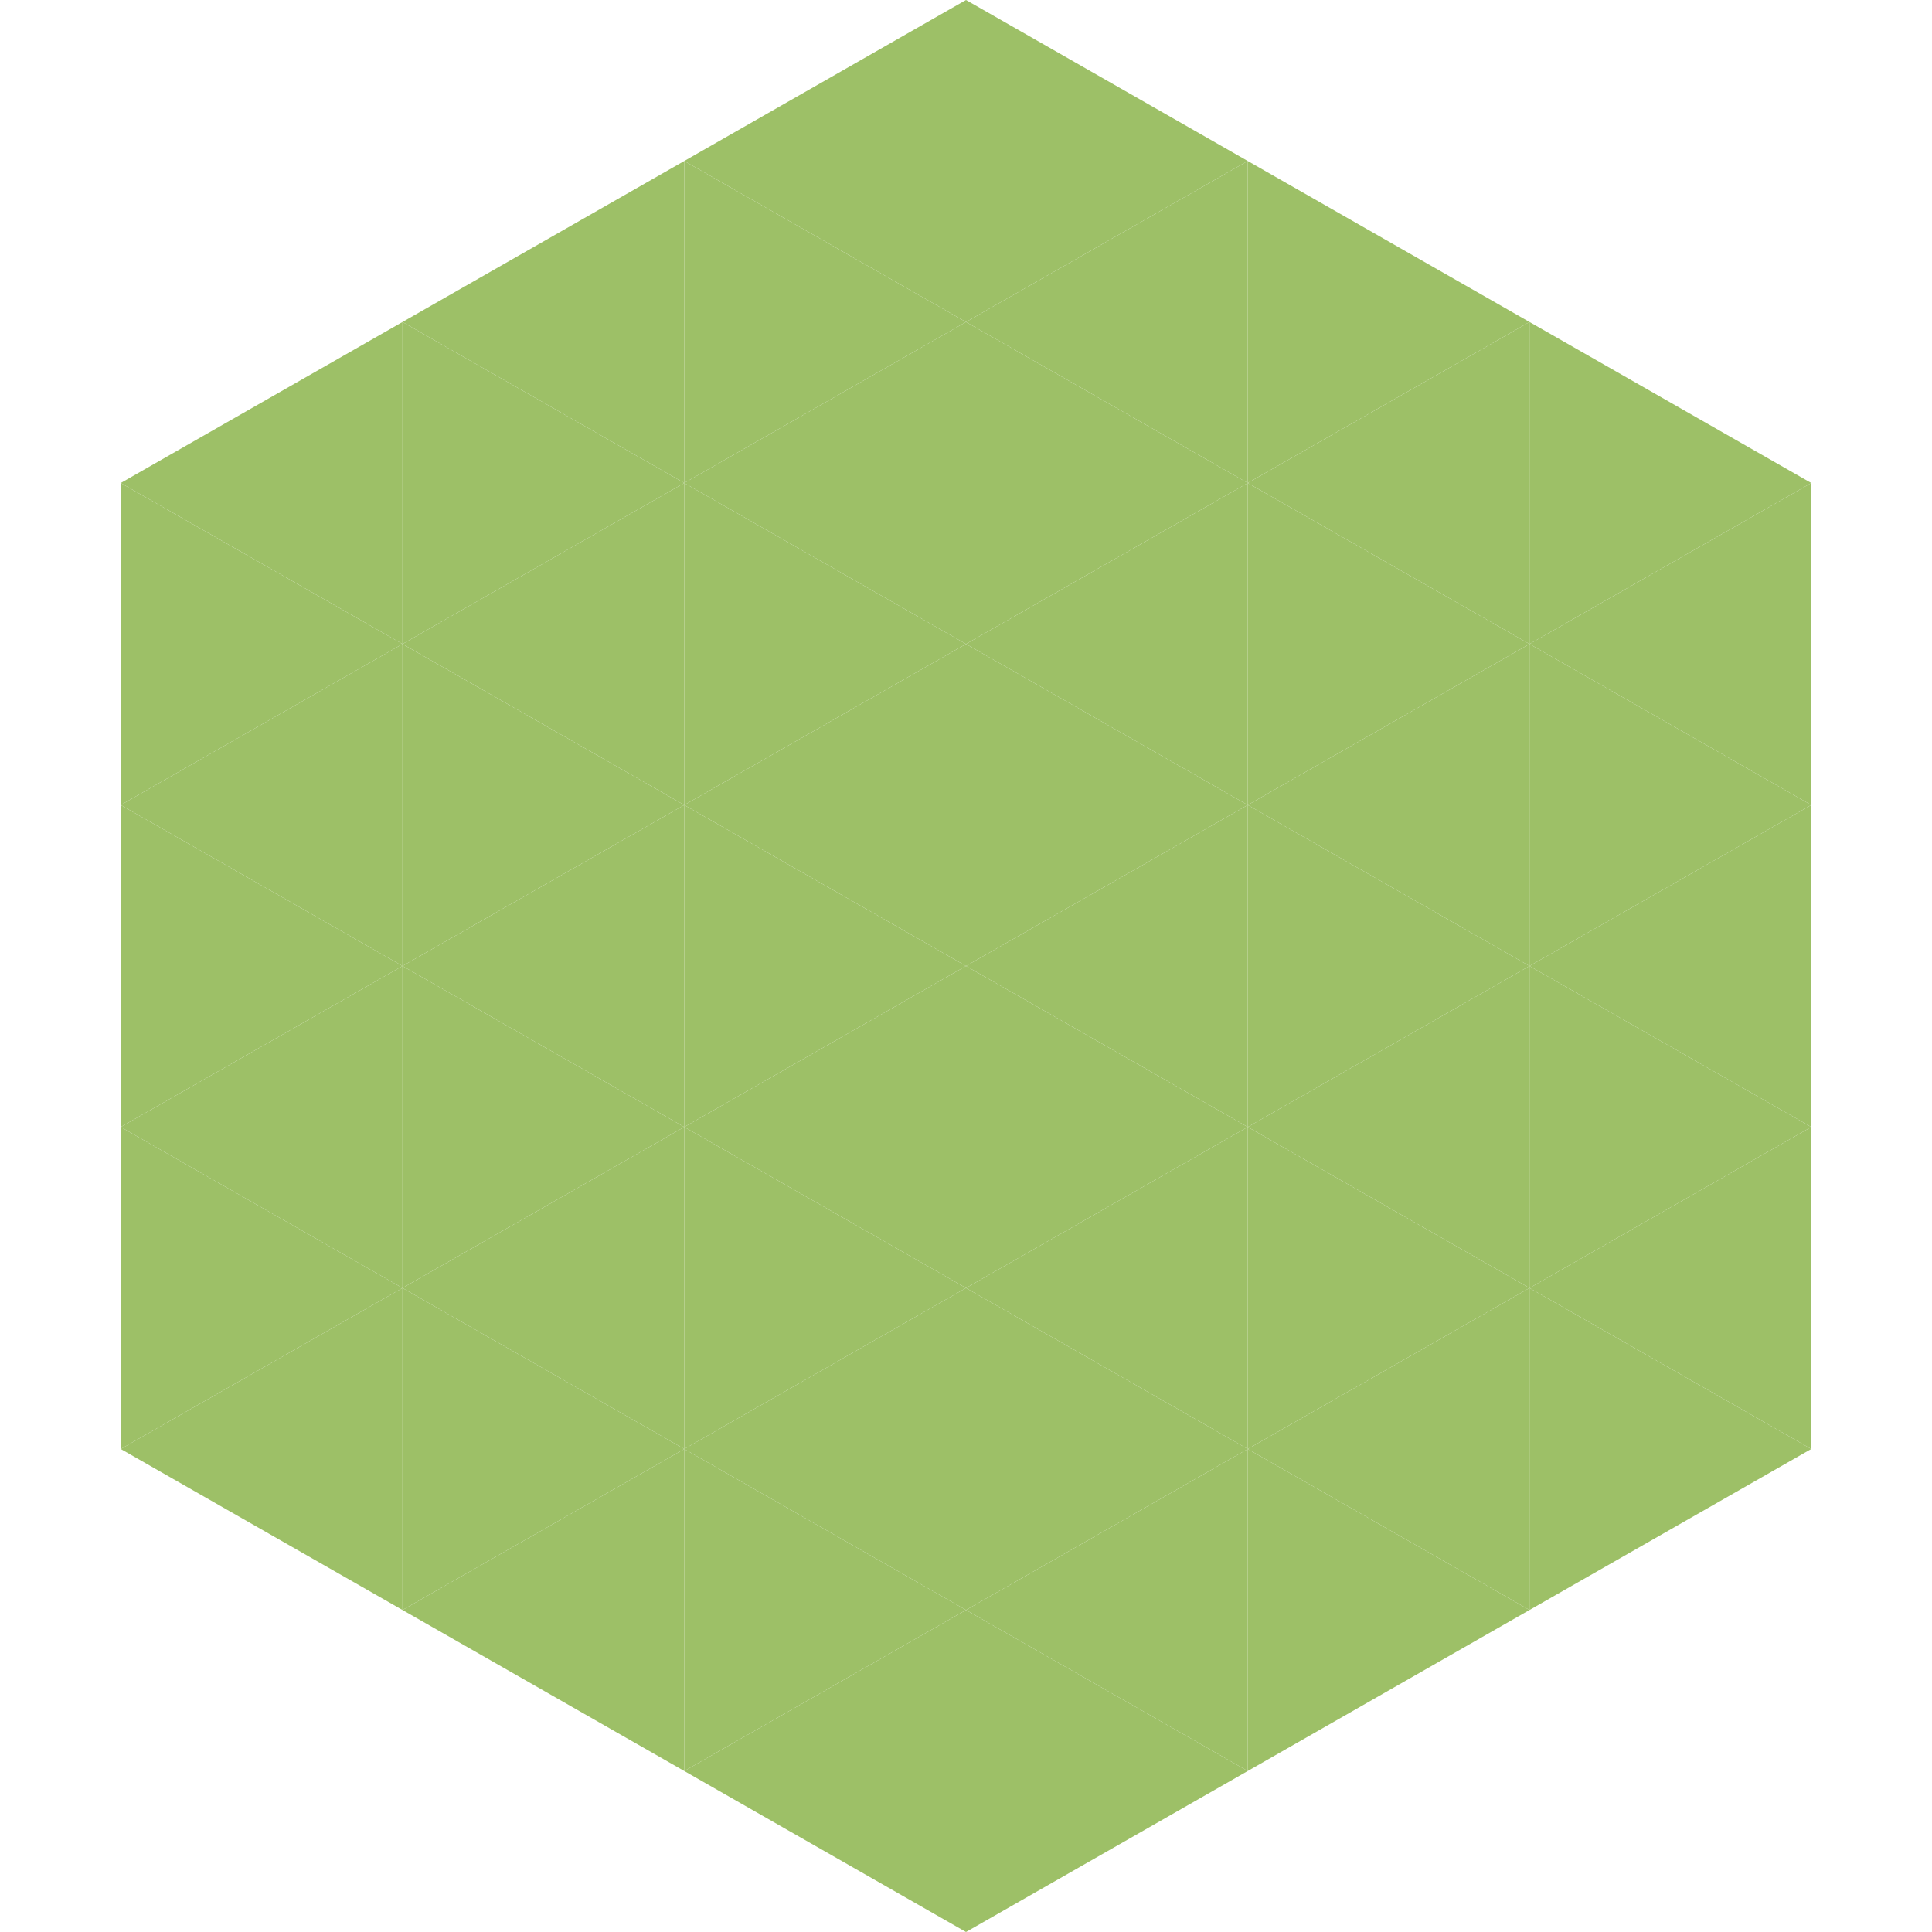
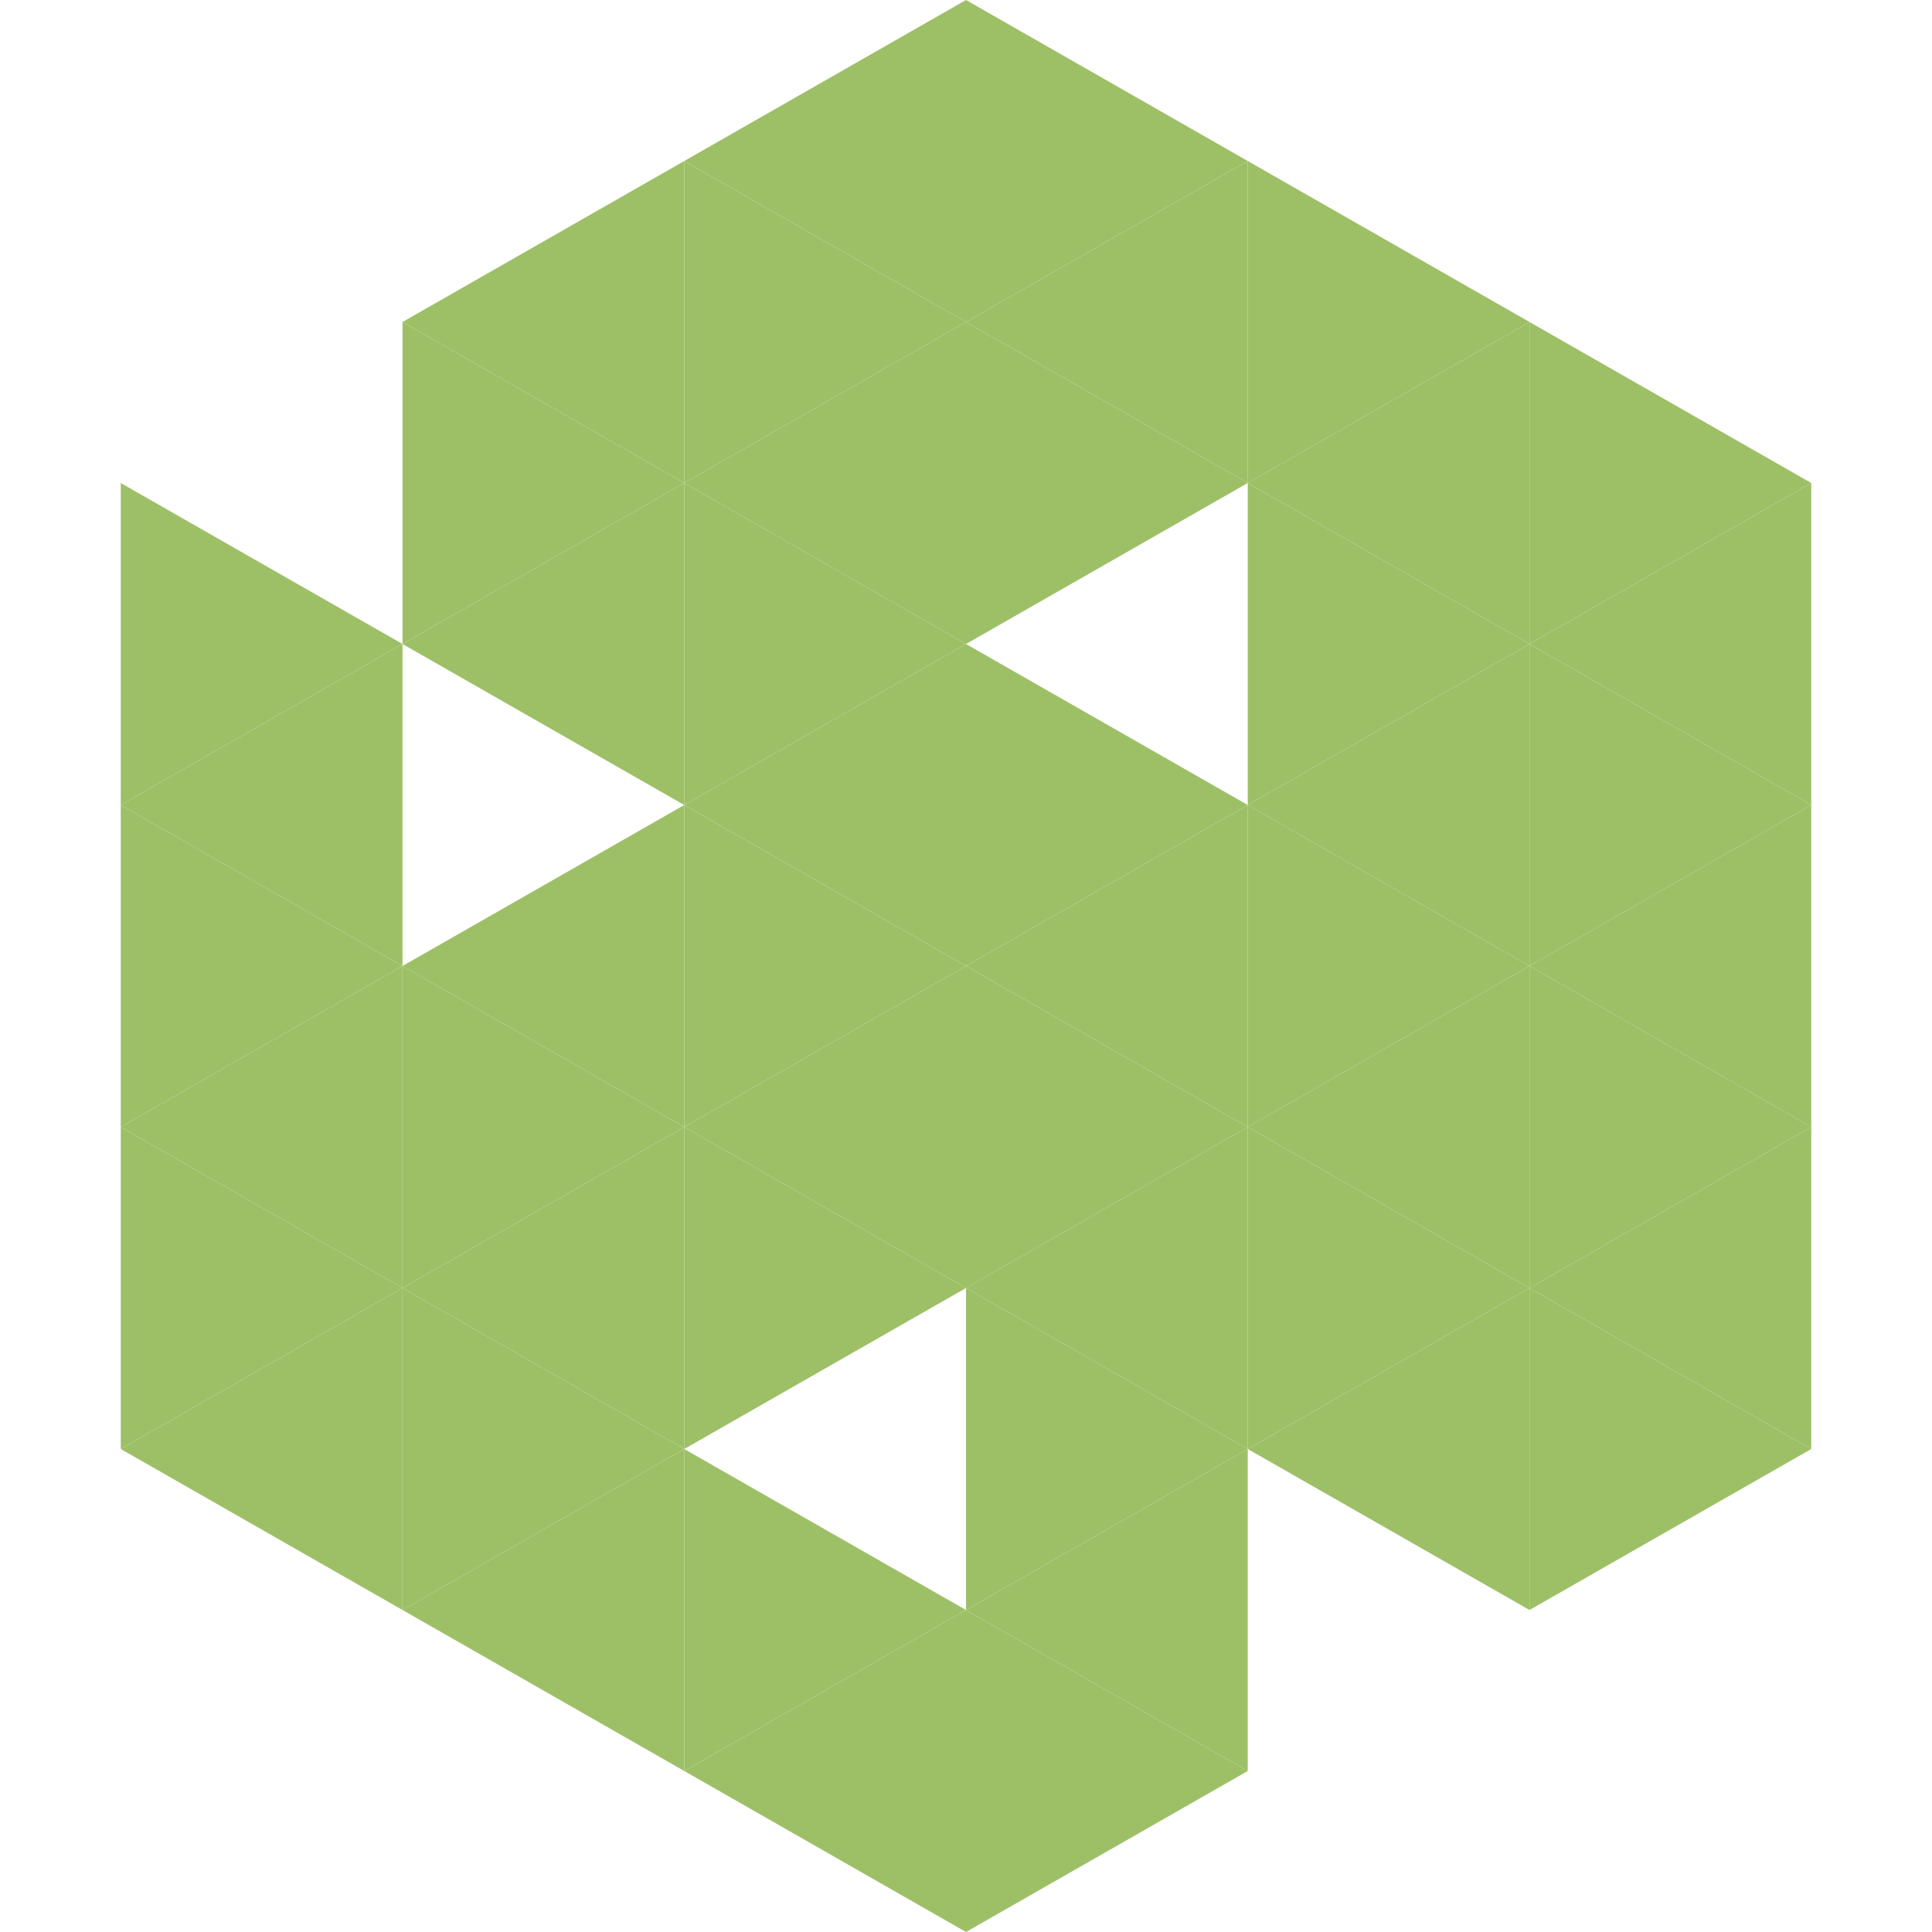
<svg xmlns="http://www.w3.org/2000/svg" width="240" height="240">
-   <polygon points="50,40 15,60 50,80" style="fill:rgb(157,192,103)" />
  <polygon points="190,40 225,60 190,80" style="fill:rgb(157,192,103)" />
  <polygon points="15,60 50,80 15,100" style="fill:rgb(157,192,103)" />
  <polygon points="225,60 190,80 225,100" style="fill:rgb(157,192,103)" />
  <polygon points="50,80 15,100 50,120" style="fill:rgb(157,192,103)" />
  <polygon points="190,80 225,100 190,120" style="fill:rgb(157,192,103)" />
  <polygon points="15,100 50,120 15,140" style="fill:rgb(157,192,103)" />
  <polygon points="225,100 190,120 225,140" style="fill:rgb(157,192,103)" />
  <polygon points="50,120 15,140 50,160" style="fill:rgb(157,192,103)" />
  <polygon points="190,120 225,140 190,160" style="fill:rgb(157,192,103)" />
  <polygon points="15,140 50,160 15,180" style="fill:rgb(157,192,103)" />
  <polygon points="225,140 190,160 225,180" style="fill:rgb(157,192,103)" />
  <polygon points="50,160 15,180 50,200" style="fill:rgb(157,192,103)" />
  <polygon points="190,160 225,180 190,200" style="fill:rgb(157,192,103)" />
  <polygon points="15,180 50,200 15,220" style="fill:rgb(255,255,255); fill-opacity:0" />
  <polygon points="225,180 190,200 225,220" style="fill:rgb(255,255,255); fill-opacity:0" />
  <polygon points="50,0 85,20 50,40" style="fill:rgb(255,255,255); fill-opacity:0" />
  <polygon points="190,0 155,20 190,40" style="fill:rgb(255,255,255); fill-opacity:0" />
  <polygon points="85,20 50,40 85,60" style="fill:rgb(157,192,103)" />
  <polygon points="155,20 190,40 155,60" style="fill:rgb(157,192,103)" />
  <polygon points="50,40 85,60 50,80" style="fill:rgb(157,192,103)" />
  <polygon points="190,40 155,60 190,80" style="fill:rgb(157,192,103)" />
  <polygon points="85,60 50,80 85,100" style="fill:rgb(157,192,103)" />
  <polygon points="155,60 190,80 155,100" style="fill:rgb(157,192,103)" />
-   <polygon points="50,80 85,100 50,120" style="fill:rgb(157,192,103)" />
  <polygon points="190,80 155,100 190,120" style="fill:rgb(157,192,103)" />
  <polygon points="85,100 50,120 85,140" style="fill:rgb(157,192,103)" />
  <polygon points="155,100 190,120 155,140" style="fill:rgb(157,192,103)" />
  <polygon points="50,120 85,140 50,160" style="fill:rgb(157,192,103)" />
  <polygon points="190,120 155,140 190,160" style="fill:rgb(157,192,103)" />
  <polygon points="85,140 50,160 85,180" style="fill:rgb(157,192,103)" />
  <polygon points="155,140 190,160 155,180" style="fill:rgb(157,192,103)" />
  <polygon points="50,160 85,180 50,200" style="fill:rgb(157,192,103)" />
  <polygon points="190,160 155,180 190,200" style="fill:rgb(157,192,103)" />
  <polygon points="85,180 50,200 85,220" style="fill:rgb(157,192,103)" />
-   <polygon points="155,180 190,200 155,220" style="fill:rgb(157,192,103)" />
  <polygon points="120,0 85,20 120,40" style="fill:rgb(157,192,103)" />
  <polygon points="120,0 155,20 120,40" style="fill:rgb(157,192,103)" />
  <polygon points="85,20 120,40 85,60" style="fill:rgb(157,192,103)" />
  <polygon points="155,20 120,40 155,60" style="fill:rgb(157,192,103)" />
  <polygon points="120,40 85,60 120,80" style="fill:rgb(157,192,103)" />
  <polygon points="120,40 155,60 120,80" style="fill:rgb(157,192,103)" />
  <polygon points="85,60 120,80 85,100" style="fill:rgb(157,192,103)" />
-   <polygon points="155,60 120,80 155,100" style="fill:rgb(157,192,103)" />
  <polygon points="120,80 85,100 120,120" style="fill:rgb(157,192,103)" />
  <polygon points="120,80 155,100 120,120" style="fill:rgb(157,192,103)" />
  <polygon points="85,100 120,120 85,140" style="fill:rgb(157,192,103)" />
  <polygon points="155,100 120,120 155,140" style="fill:rgb(157,192,103)" />
  <polygon points="120,120 85,140 120,160" style="fill:rgb(157,192,103)" />
  <polygon points="120,120 155,140 120,160" style="fill:rgb(157,192,103)" />
  <polygon points="85,140 120,160 85,180" style="fill:rgb(157,192,103)" />
  <polygon points="155,140 120,160 155,180" style="fill:rgb(157,192,103)" />
-   <polygon points="120,160 85,180 120,200" style="fill:rgb(157,192,103)" />
  <polygon points="120,160 155,180 120,200" style="fill:rgb(157,192,103)" />
  <polygon points="85,180 120,200 85,220" style="fill:rgb(157,192,103)" />
  <polygon points="155,180 120,200 155,220" style="fill:rgb(157,192,103)" />
  <polygon points="120,200 85,220 120,240" style="fill:rgb(157,192,103)" />
  <polygon points="120,200 155,220 120,240" style="fill:rgb(157,192,103)" />
  <polygon points="85,220 120,240 85,260" style="fill:rgb(255,255,255); fill-opacity:0" />
  <polygon points="155,220 120,240 155,260" style="fill:rgb(255,255,255); fill-opacity:0" />
</svg>